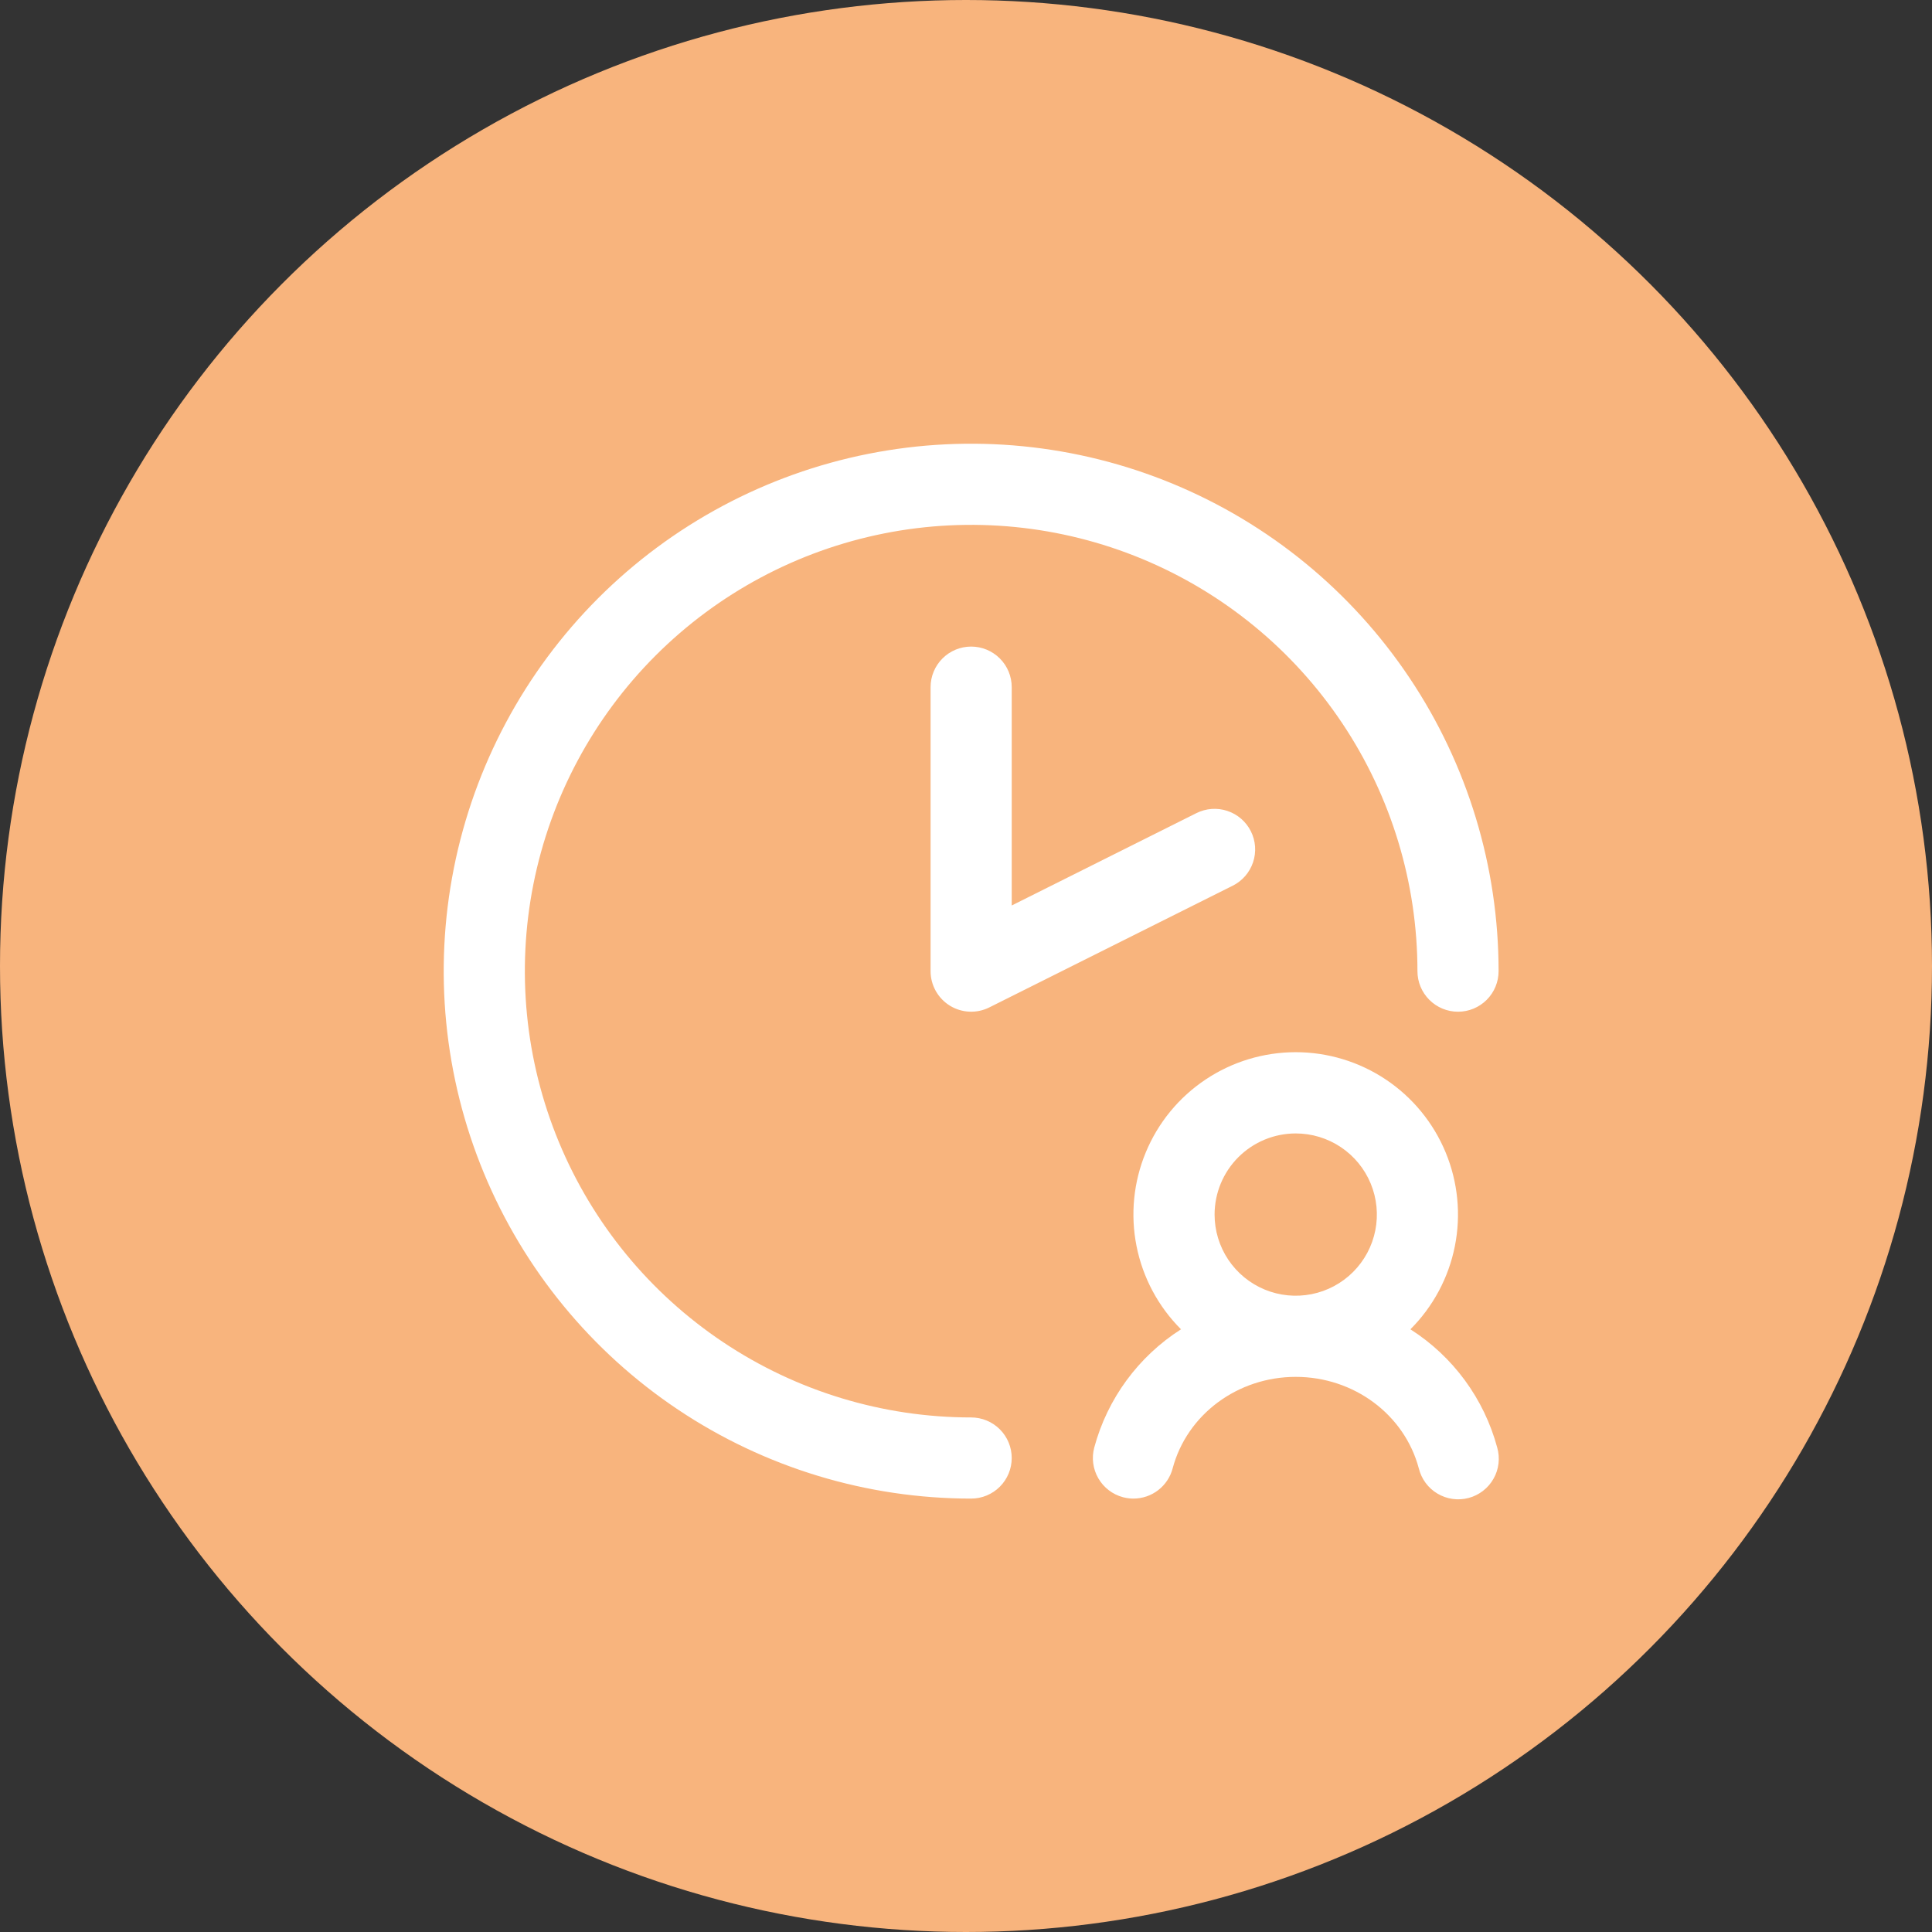
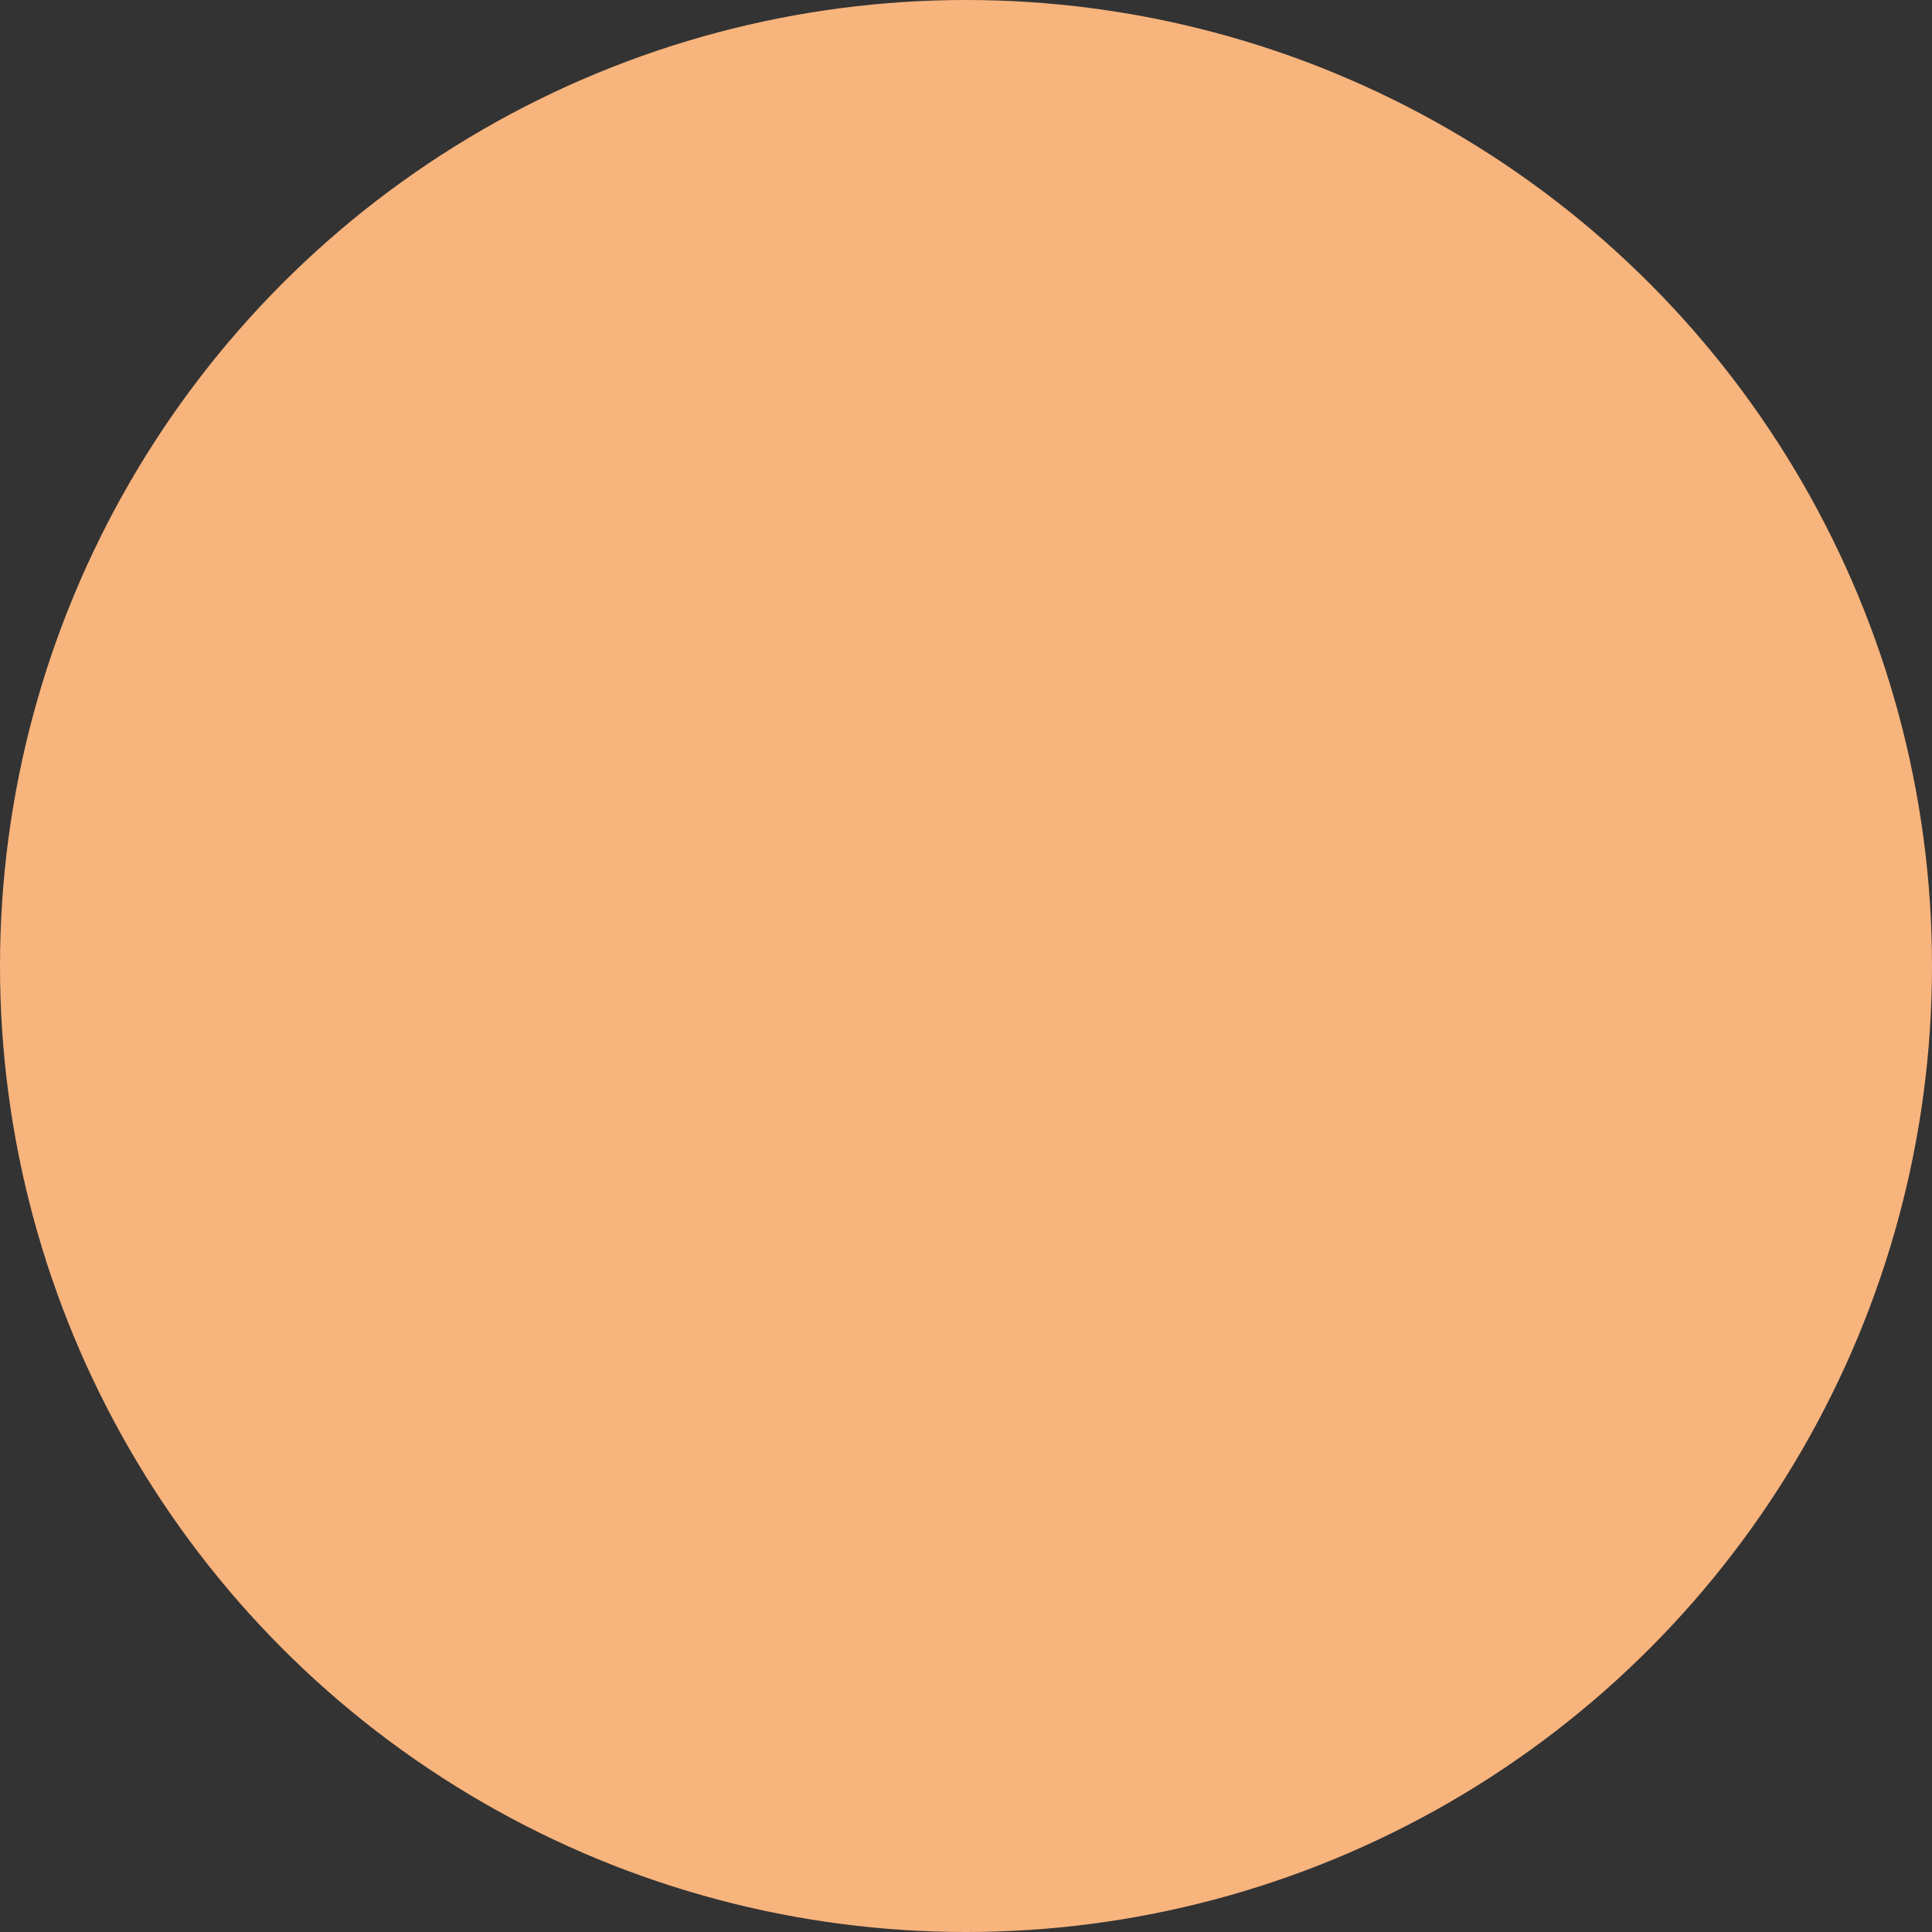
<svg xmlns="http://www.w3.org/2000/svg" width="90" height="90" viewBox="0 0 90 90" fill="none">
  <rect x="0" y="0" width="90" height="90" fill="#333333" stroke="none" />
  <circle cx="45" cy="45" r="45" fill="#F8B47D" />
-   <path d="M47.13 32.01V42.181L55.734 37.878C56.183 37.654 56.702 37.617 57.177 37.776C57.653 37.934 58.046 38.275 58.27 38.723C58.495 39.171 58.532 39.69 58.373 40.166C58.215 40.642 57.874 41.035 57.426 41.259L46.086 46.929C45.798 47.073 45.478 47.142 45.156 47.127C44.834 47.113 44.521 47.016 44.247 46.847C43.973 46.678 43.747 46.441 43.59 46.16C43.433 45.879 43.35 45.562 43.35 45.24V32.01C43.35 31.509 43.549 31.028 43.904 30.674C44.258 30.319 44.739 30.12 45.24 30.12C45.741 30.12 46.222 30.319 46.577 30.674C46.931 31.028 47.13 31.509 47.13 32.01ZM45.24 66.03C41.128 66.03 37.109 64.811 33.69 62.526C30.271 60.242 27.606 56.995 26.033 53.196C24.459 49.397 24.047 45.217 24.849 41.184C25.652 37.151 27.632 33.447 30.539 30.539C33.447 27.632 37.151 25.652 41.184 24.849C45.217 24.047 49.397 24.459 53.196 26.032C56.995 27.606 60.242 30.271 62.526 33.69C64.811 37.109 66.03 41.128 66.03 45.24C66.03 45.741 66.229 46.222 66.584 46.576C66.938 46.931 67.419 47.13 67.92 47.13C68.421 47.13 68.902 46.931 69.257 46.576C69.611 46.222 69.81 45.741 69.81 45.24C69.81 40.38 68.369 35.63 65.669 31.59C62.969 27.549 59.132 24.4 54.643 22.54C50.153 20.681 45.213 20.194 40.447 21.142C35.681 22.09 31.303 24.43 27.866 27.866C24.43 31.303 22.09 35.681 21.142 40.447C20.194 45.213 20.681 50.153 22.54 54.642C24.4 59.132 27.549 62.969 31.59 65.669C35.63 68.369 40.381 69.81 45.24 69.81C45.741 69.81 46.222 69.611 46.577 69.256C46.931 68.902 47.13 68.421 47.13 67.92C47.13 67.419 46.931 66.938 46.577 66.584C46.222 66.229 45.741 66.03 45.24 66.03ZM69.746 67.433C69.816 67.675 69.836 67.928 69.806 68.177C69.777 68.427 69.698 68.668 69.573 68.886C69.45 69.105 69.283 69.297 69.084 69.45C68.885 69.604 68.658 69.716 68.415 69.781C68.172 69.845 67.919 69.861 67.67 69.826C67.421 69.792 67.182 69.708 66.966 69.58C66.749 69.452 66.561 69.282 66.411 69.08C66.262 68.878 66.154 68.648 66.094 68.404C65.425 65.893 63.068 64.14 60.36 64.14C57.653 64.14 55.295 65.893 54.626 68.404C54.52 68.807 54.282 69.163 53.952 69.418C53.622 69.672 53.217 69.81 52.8 69.81C52.636 69.81 52.472 69.788 52.313 69.746C51.829 69.617 51.416 69.301 51.165 68.867C50.913 68.433 50.845 67.918 50.974 67.433C51.587 65.157 53.029 63.192 55.016 61.924C53.958 60.867 53.237 59.52 52.945 58.053C52.652 56.587 52.802 55.066 53.374 53.684C53.946 52.302 54.914 51.121 56.158 50.29C57.401 49.459 58.863 49.015 60.359 49.015C61.855 49.015 63.316 49.459 64.56 50.29C65.803 51.121 66.772 52.302 67.344 53.684C67.916 55.066 68.065 56.587 67.773 58.053C67.481 59.52 66.76 60.867 65.702 61.924C67.69 63.191 69.133 65.157 69.746 67.433ZM56.58 56.58C56.58 57.328 56.802 58.058 57.217 58.68C57.633 59.302 58.223 59.786 58.913 60.072C59.604 60.358 60.364 60.433 61.097 60.287C61.831 60.142 62.504 59.782 63.033 59.253C63.562 58.724 63.922 58.051 64.067 57.317C64.213 56.584 64.138 55.824 63.852 55.133C63.566 54.443 63.082 53.852 62.46 53.437C61.839 53.022 61.108 52.8 60.36 52.8C59.358 52.8 58.396 53.198 57.687 53.907C56.978 54.616 56.58 55.578 56.58 56.58Z" fill="white" />
</svg>